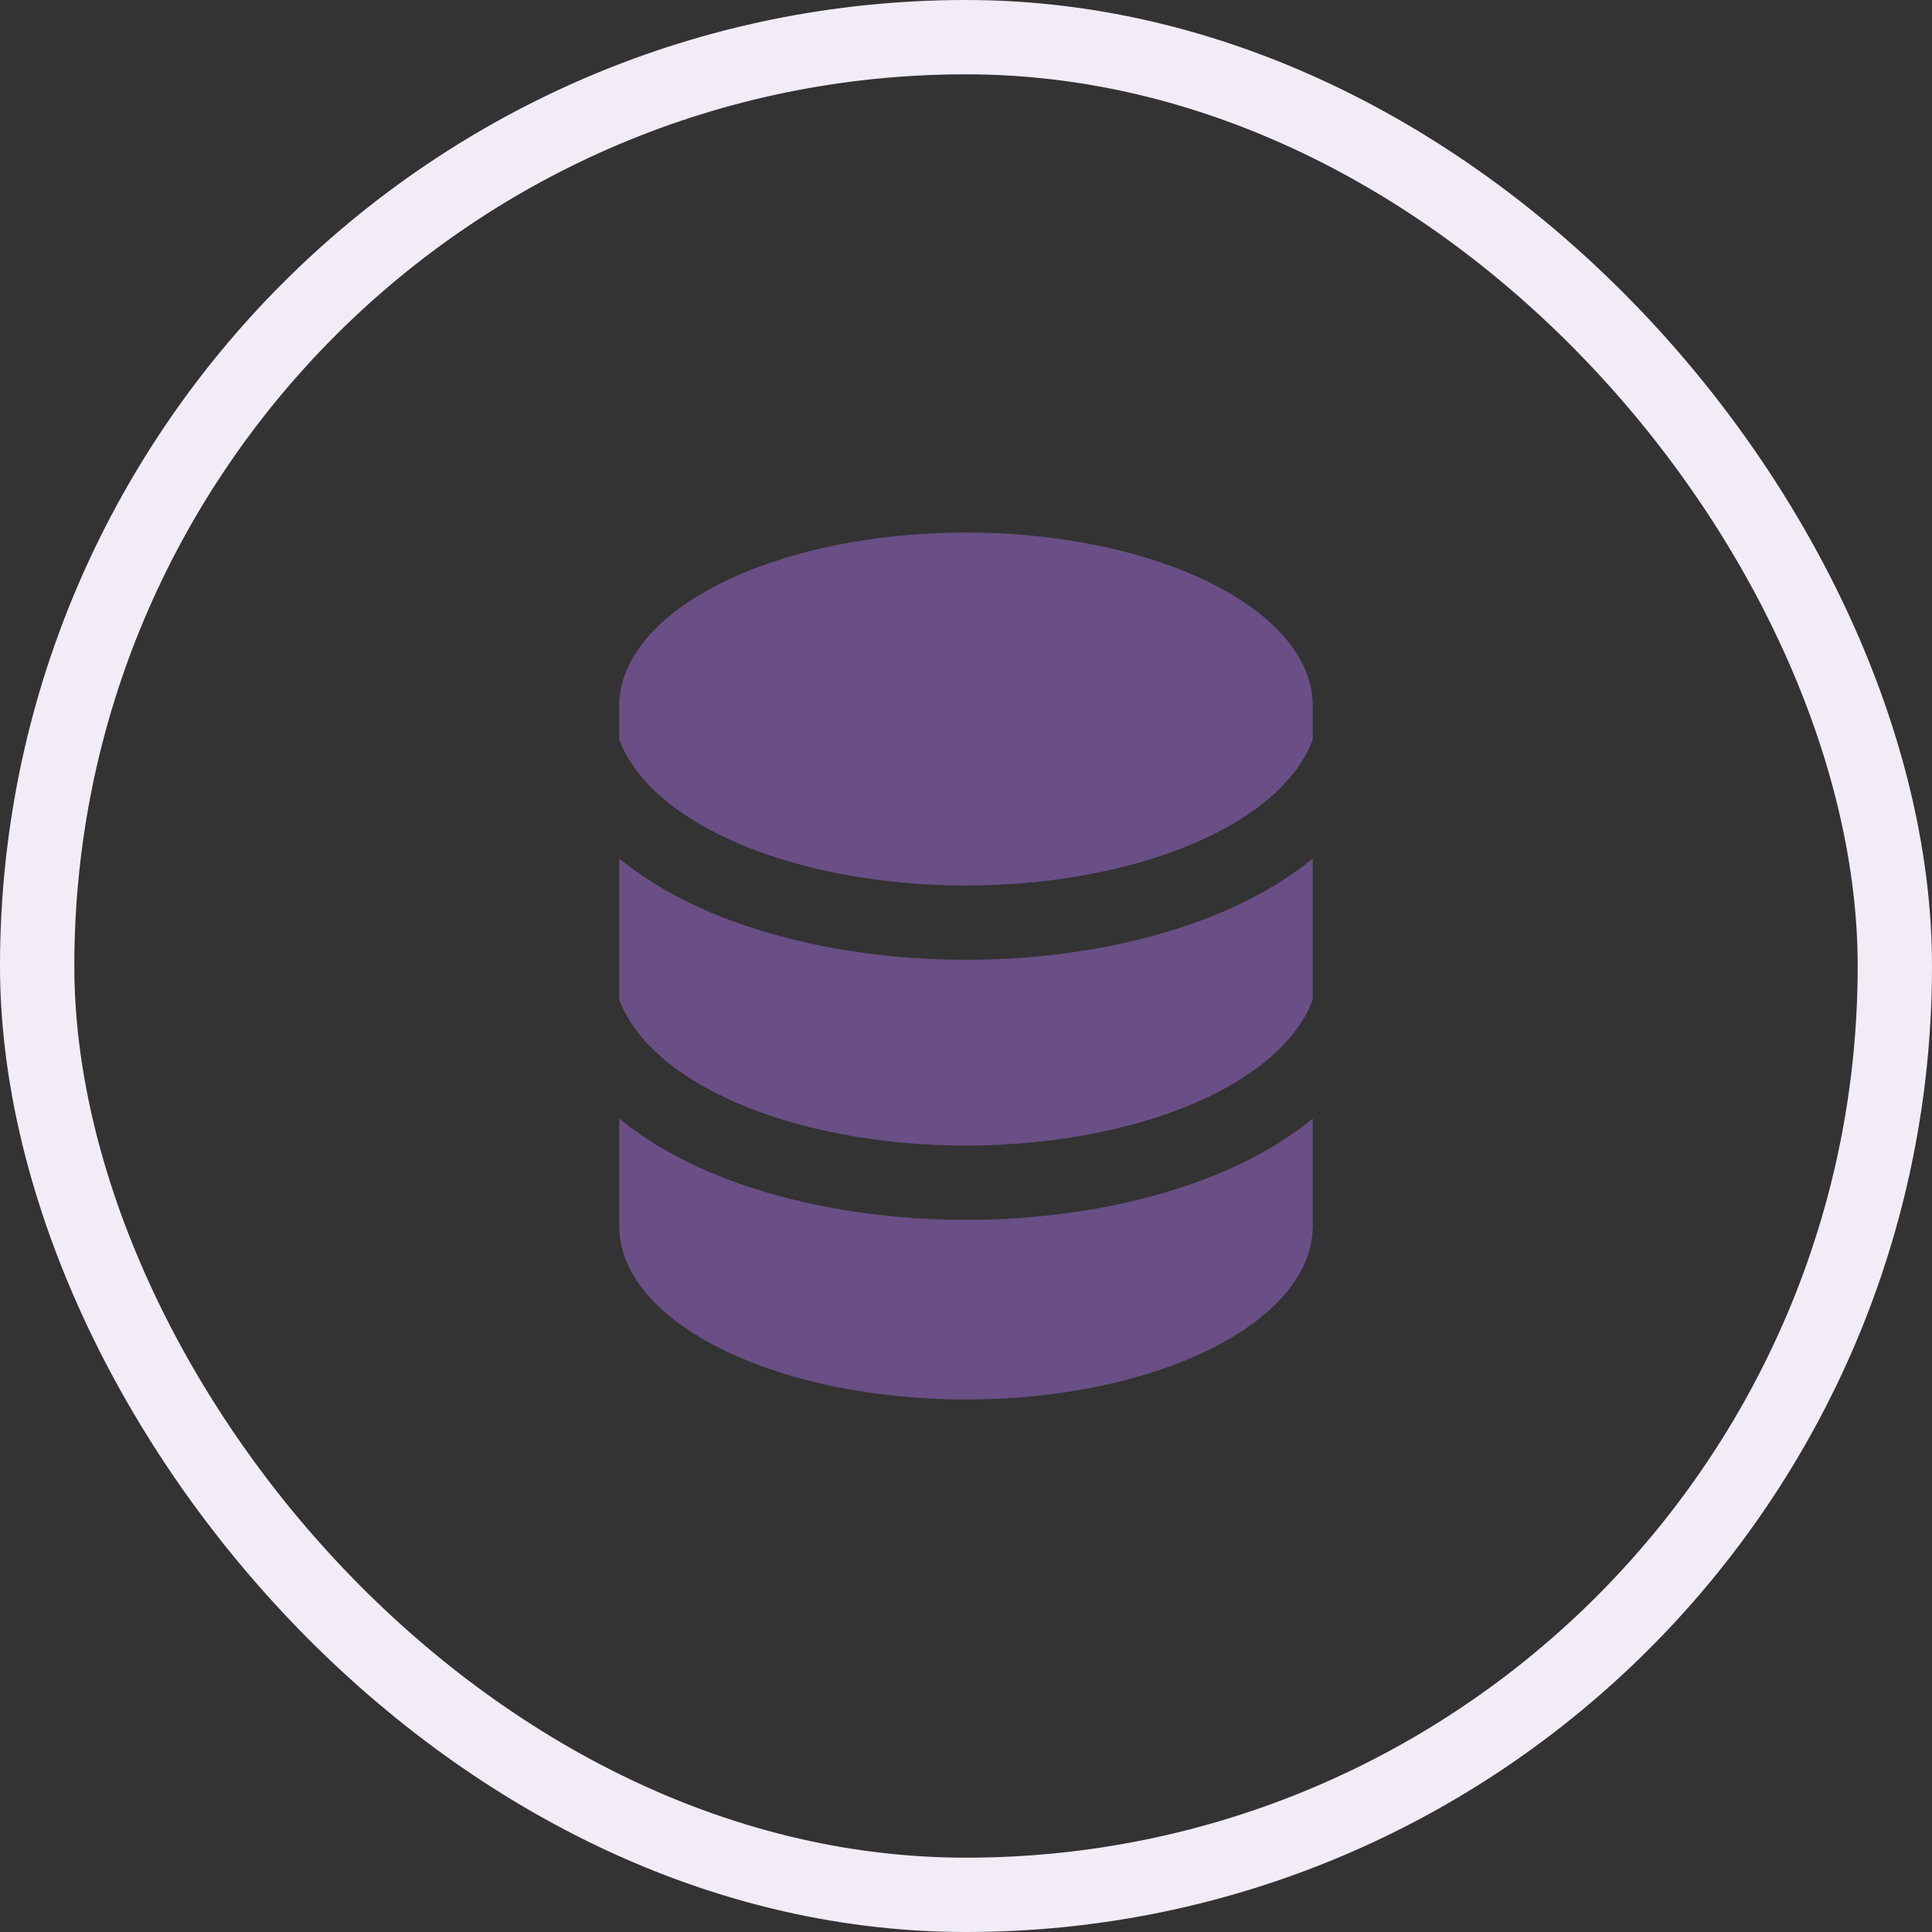
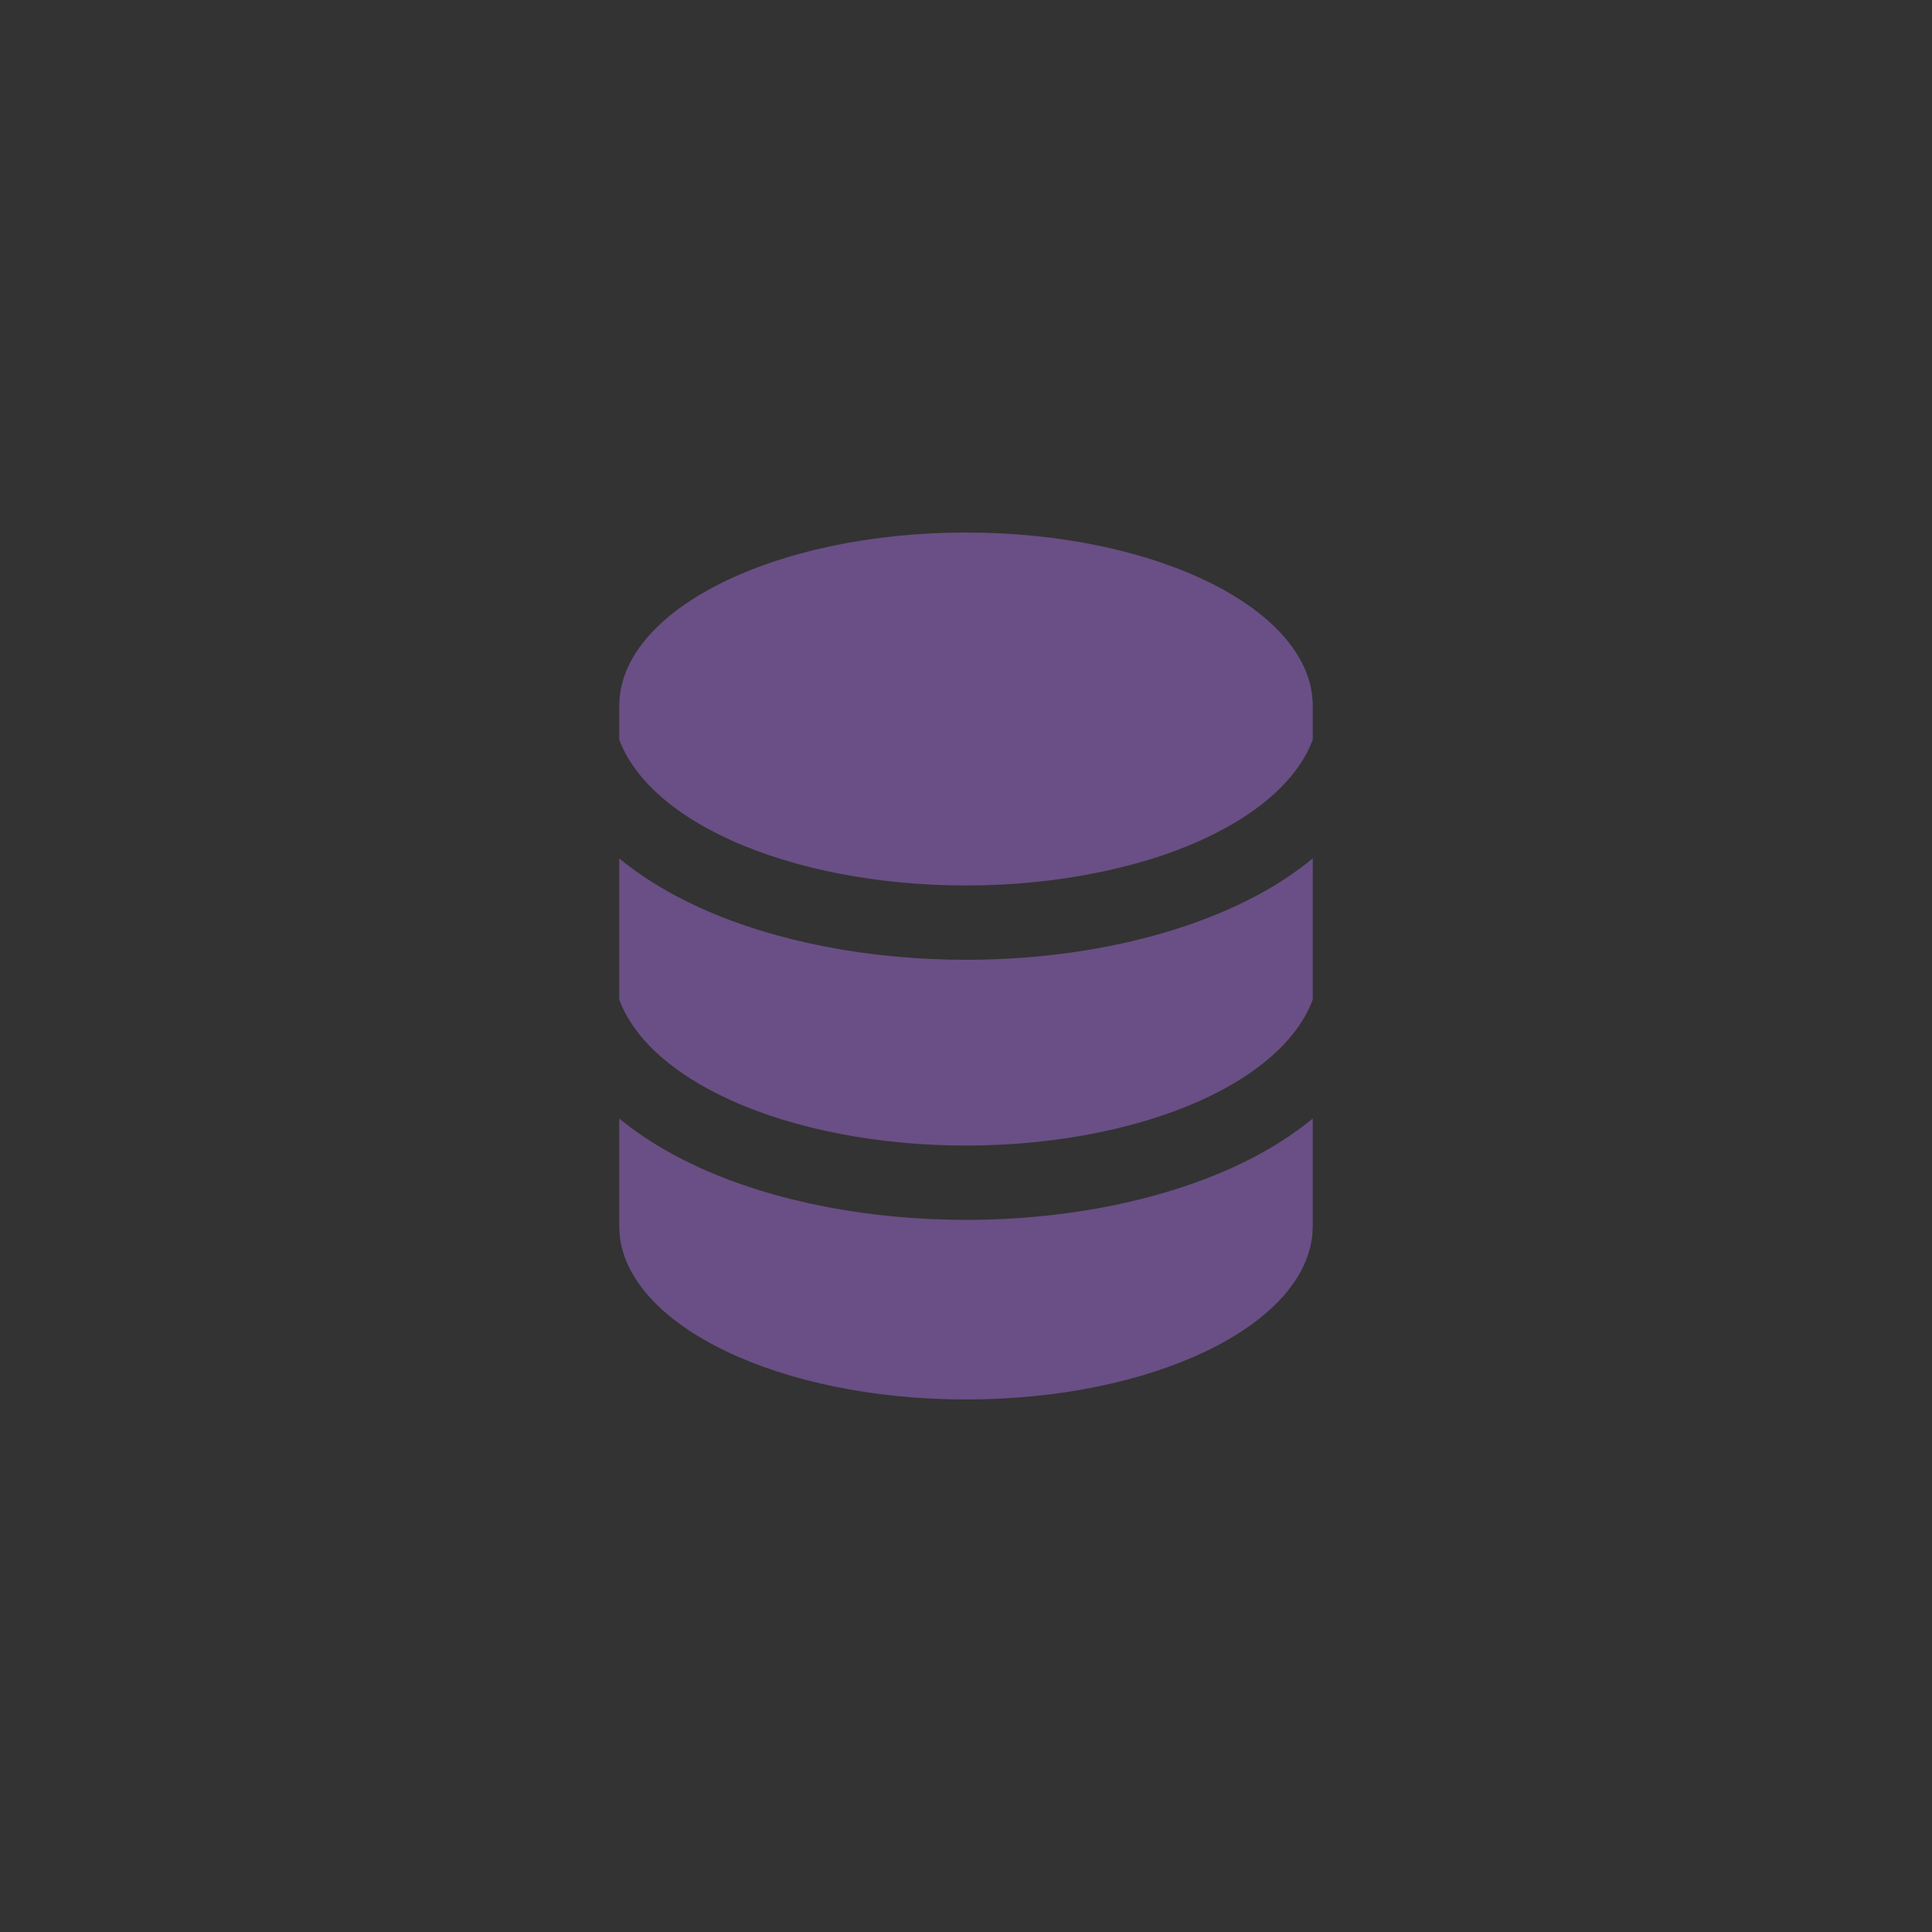
<svg xmlns="http://www.w3.org/2000/svg" width="52" height="52" viewBox="0 0 52 52" fill="none">
  <rect x="0" y="0" width="52" height="52" fill="#333333" stroke="none" />
-   <rect x="1" y="1" width="50" height="50" rx="25" stroke="#F1ECF6" stroke-width="2" />
  <path d="M35.333 33L35.321 33.24C35.071 35.706 30.994 37.667 26 37.667C21.006 37.667 16.929 35.706 16.679 33.24L16.667 33V30.106C17.212 30.552 17.817 30.93 18.432 31.237L18.836 31.431C20.892 32.363 23.445 32.833 26 32.833C28.725 32.833 31.448 32.297 33.568 31.237C34.183 30.93 34.788 30.552 35.333 30.106V33ZM35.333 26.904C34.972 27.881 34.038 28.767 32.674 29.449C30.895 30.338 28.494 30.833 26 30.833C23.661 30.833 21.405 30.399 19.666 29.611L19.326 29.449C17.962 28.767 17.027 27.881 16.667 26.904V23.106C17.212 23.552 17.817 23.93 18.432 24.237L18.836 24.431C20.892 25.363 23.445 25.833 26 25.833C28.725 25.833 31.448 25.297 33.568 24.237L33.944 24.04C34.429 23.773 34.9 23.46 35.333 23.105V26.904ZM26 14.333C31.155 14.333 35.333 16.423 35.333 19V19.908C35.001 20.804 34.186 21.623 32.999 22.278L32.674 22.449C30.895 23.338 28.494 23.833 26 23.833C23.661 23.833 21.405 23.399 19.666 22.611L19.326 22.449C17.962 21.767 17.027 20.881 16.667 19.904V19C16.667 16.423 20.845 14.333 26 14.333Z" fill="#694F85" />
</svg>